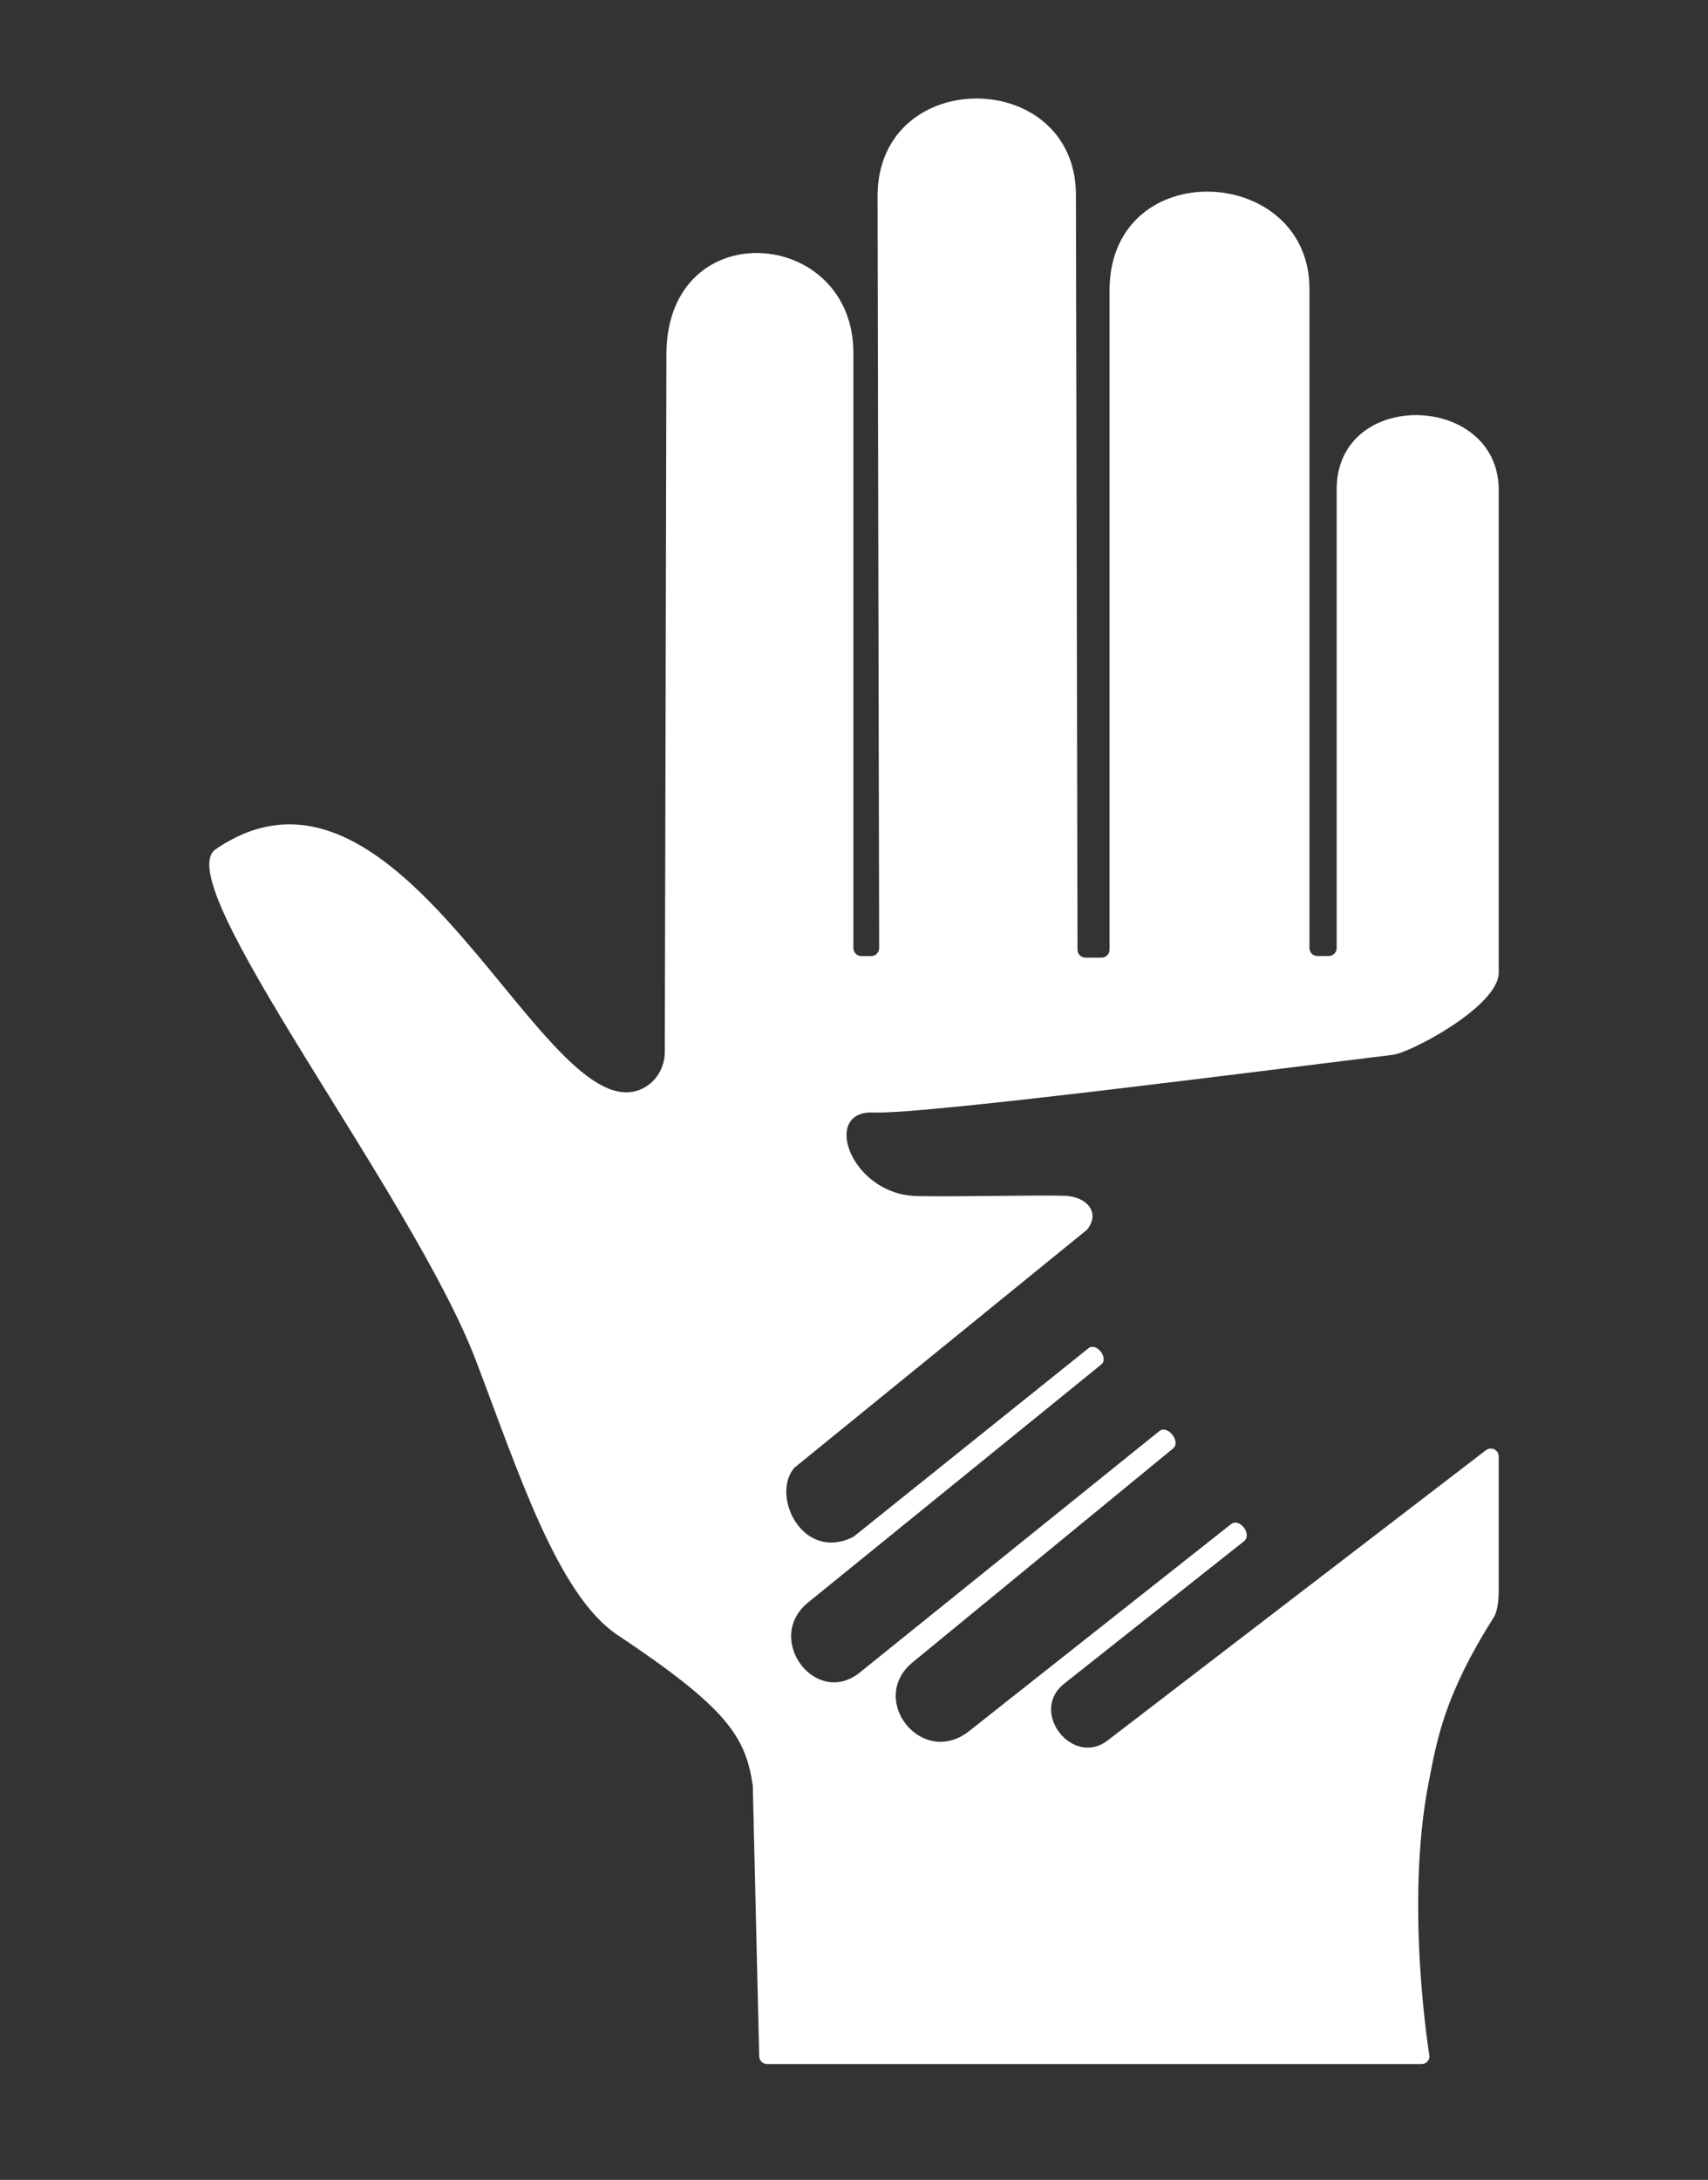
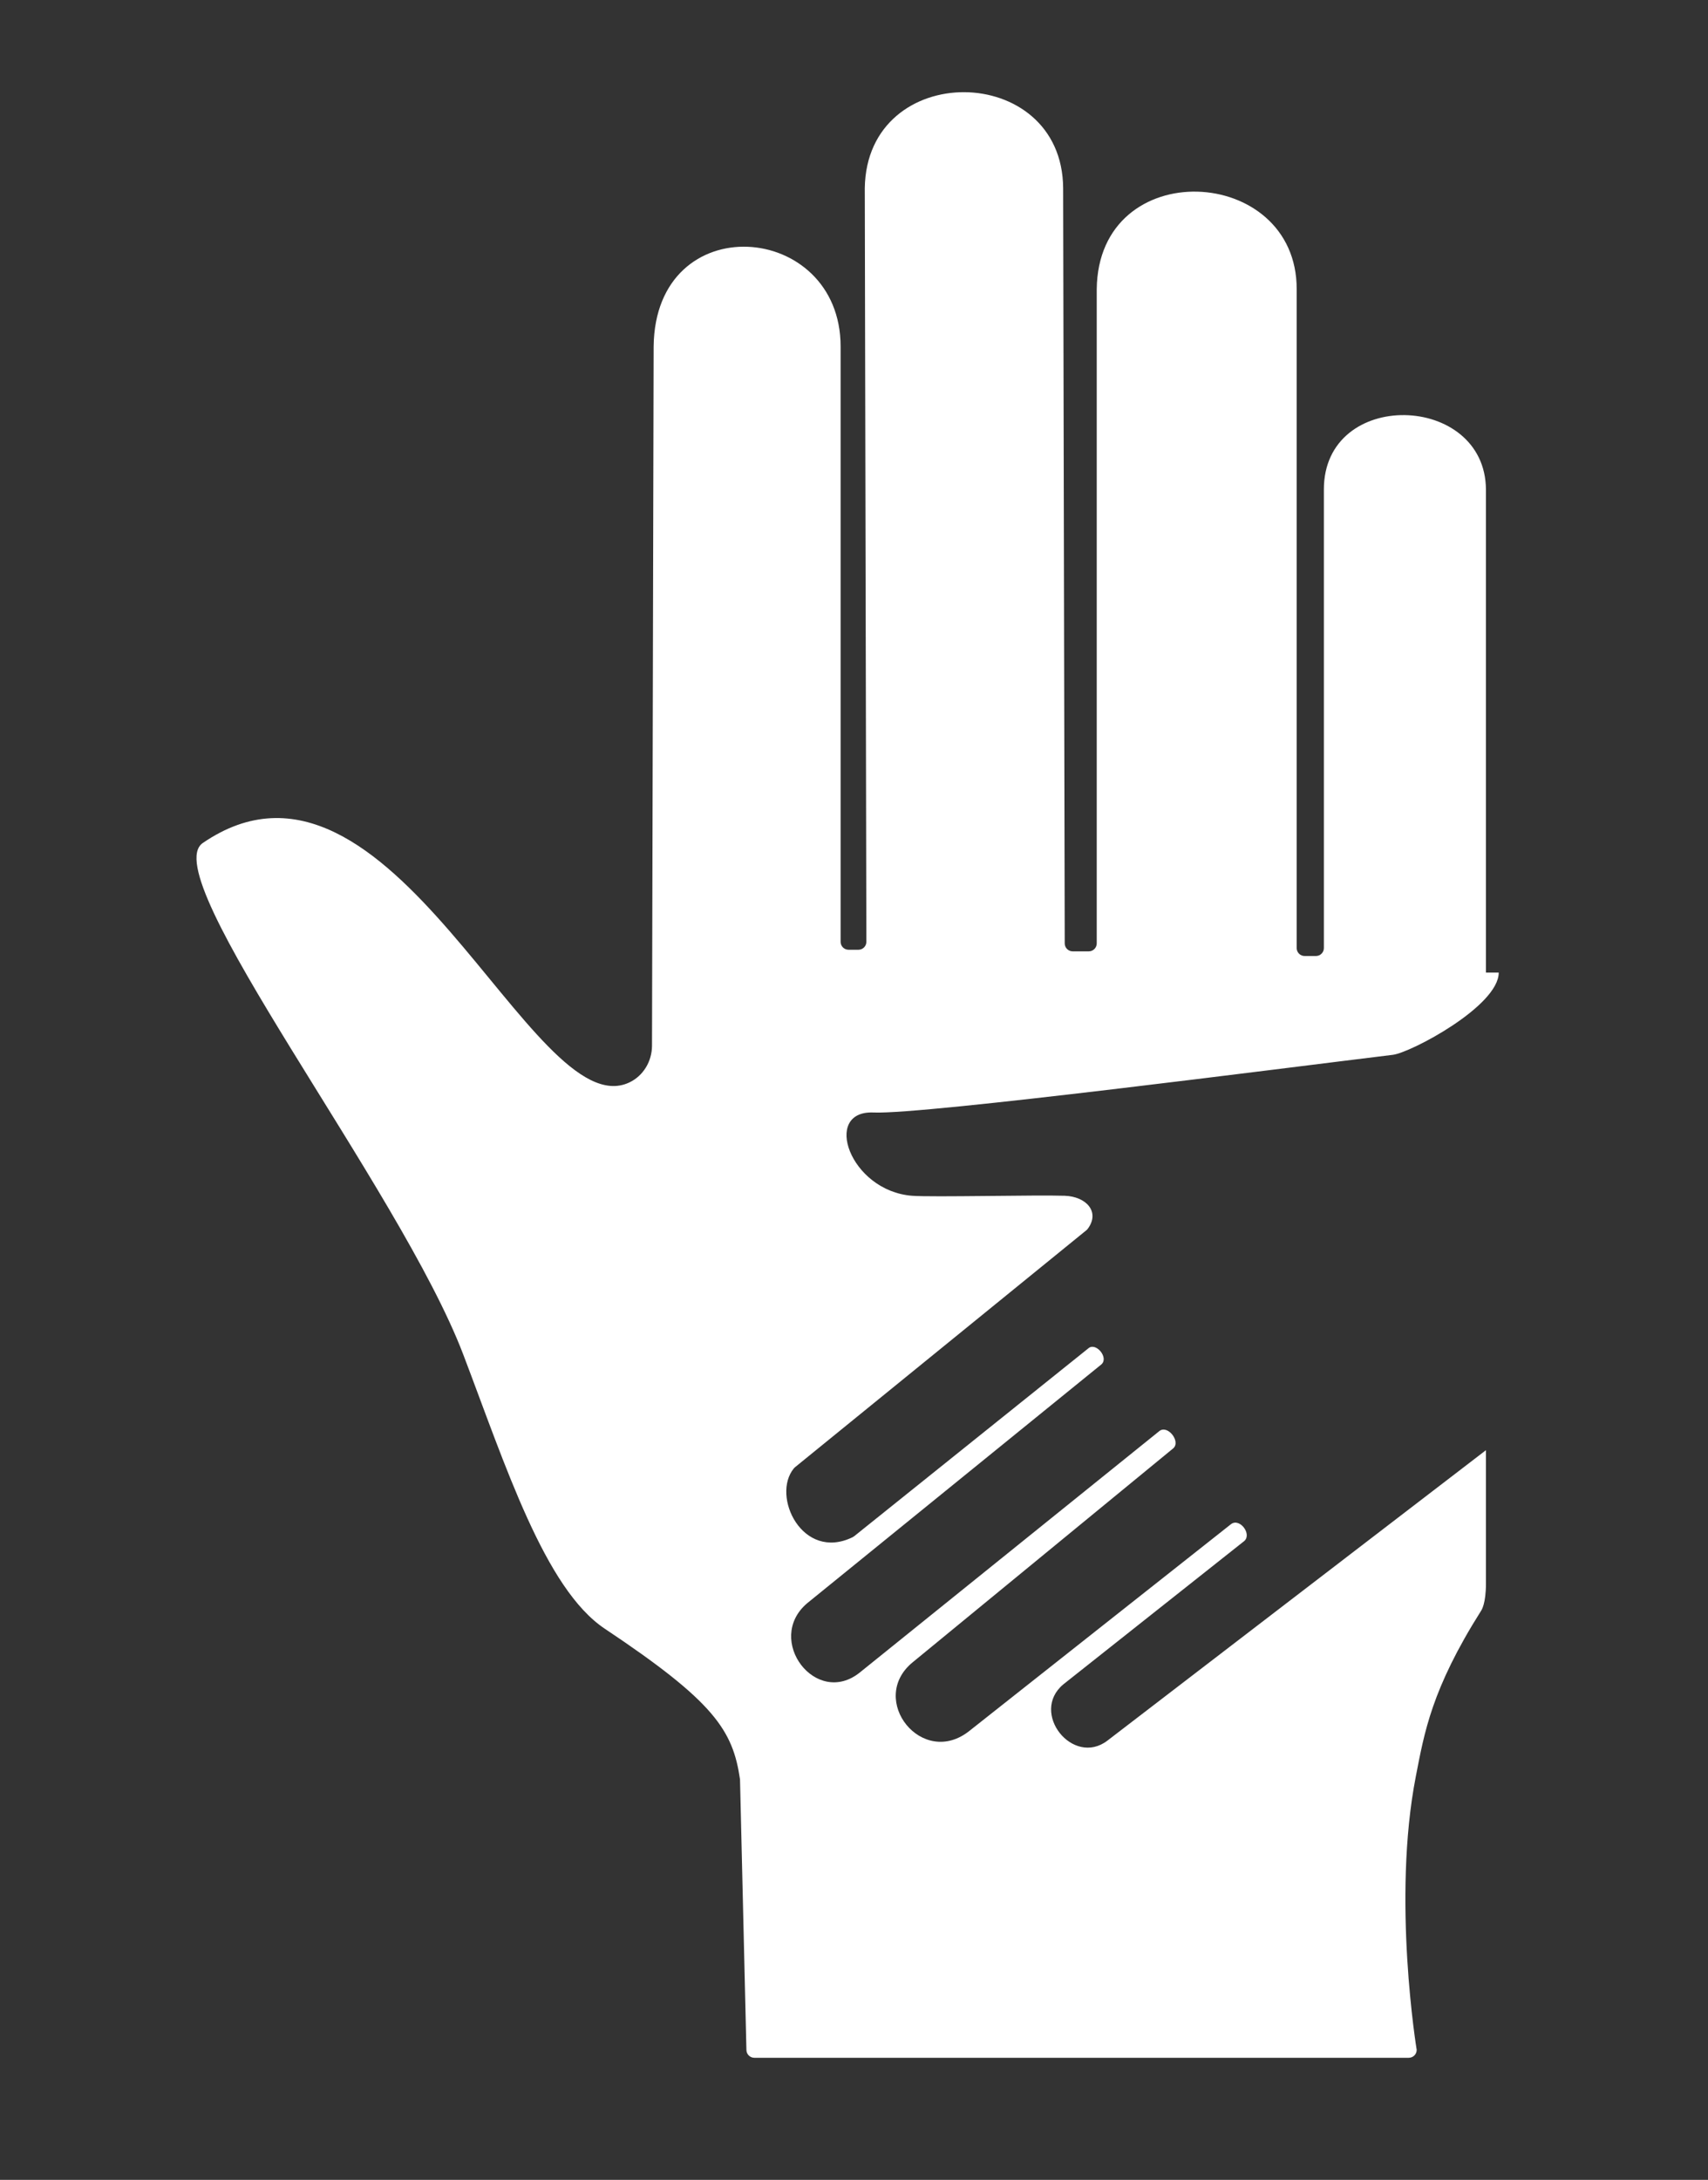
<svg xmlns="http://www.w3.org/2000/svg" id="soin_blanc" viewBox="0 0 904.46 1154.01">
  <rect x="0" y="0" width="904.46" height="1154.01" fill="#333333" stroke="none" />
  <defs>
    <style> .cls-1 { fill: #fff; } </style>
  </defs>
-   <path class="cls-1" d="M793.64,514.9c0,17.74-46.53,42.36-56.06,43.52-56.3,6.83-248.28,31.72-274.98,30.54-27.44-1.22-12.67,41.47,20.33,44.08,10.46.83,66.13-.51,80.89,0,11.41.4,18.85,8.52,12.18,17.51-.21.28-.46.53-.73.75l-154.26,125.43c-.22.18-.43.38-.61.6-12.12,14.69,4.51,49.34,31.06,36.49.29-.14.57-.32.83-.52l124.24-99.65c3.96-3.03,10.75,5.16,6.68,8.68l-155.8,126.44c-22.67,19.29,4.79,55.5,28.08,36.5l158.32-127.57c4.42-3.75,11.61,5.43,7.48,9.04,0,0-138.03,113.3-138.03,113.3-24,19.76,5.25,56.52,30.38,36.05l138.29-109.25c4.64-3.37,11.16,5.41,6.91,9.02l-95.84,75.9c-17.75,15,5.13,43.63,23.4,29.74l200.47-153.77c2.77-2.12,6.77-.15,6.77,3.34v70.58c0,10.65-2.31,14.04-2.59,14.47-26.27,41.57-30.03,64.53-34.54,87.65-12.69,65.1.46,144.77.46,144.77-.01,2.32-1.89,4.19-4.21,4.19h-346.52c-2.33,0-4.21-1.89-4.21-4.21l-3.39-143.18c-3.81-26.05-13.63-41.11-71.61-79.76-31.76-21.18-52.6-86.48-74.93-145.13-33.5-88-163.65-253.23-137.94-270.83,99.52-68.15,174.24,150.83,225.78,126.81,7.5-3.49,12.08-11.25,12.1-19.52l.86-370.11c.83-74.32,99.01-66.53,99.01,0v315.13c0,2.33,1.89,4.21,4.21,4.21h5.22c2.33,0,4.22-1.89,4.21-4.22l-.84-398.98c1.02-68.32,104.64-67.13,105.04,0l.84,399.84c0,2.32,1.89,4.2,4.21,4.2h8.53c2.33,0,4.21-1.89,4.21-4.21V153.18c.69-71.65,106.11-66.26,105.88,0v348.72c0,2.33,1.89,4.21,4.21,4.21h5.98c2.33,0,4.21-1.89,4.21-4.21v-242.7c-.1-53.79,85.55-51.39,85.82,0,0,0,0,255.7,0,255.7" />
+   <path class="cls-1" d="M793.64,514.9c0,17.74-46.53,42.36-56.06,43.52-56.3,6.83-248.28,31.72-274.98,30.54-27.44-1.22-12.67,41.47,20.33,44.08,10.46.83,66.13-.51,80.89,0,11.41.4,18.85,8.52,12.18,17.51-.21.28-.46.53-.73.75l-154.26,125.43c-.22.18-.43.38-.61.6-12.12,14.69,4.51,49.34,31.06,36.49.29-.14.57-.32.83-.52l124.24-99.65c3.96-3.03,10.75,5.16,6.68,8.68l-155.8,126.44c-22.67,19.29,4.79,55.5,28.08,36.5l158.32-127.57c4.42-3.75,11.61,5.43,7.48,9.04,0,0-138.03,113.3-138.03,113.3-24,19.76,5.25,56.52,30.38,36.05l138.29-109.25c4.64-3.37,11.16,5.41,6.91,9.02l-95.84,75.9c-17.75,15,5.13,43.63,23.4,29.74l200.47-153.77v70.58c0,10.65-2.31,14.04-2.59,14.47-26.27,41.57-30.03,64.53-34.54,87.65-12.69,65.1.46,144.77.46,144.77-.01,2.32-1.89,4.19-4.21,4.19h-346.52c-2.33,0-4.21-1.89-4.21-4.21l-3.39-143.18c-3.81-26.05-13.63-41.11-71.61-79.76-31.76-21.18-52.6-86.48-74.93-145.13-33.5-88-163.65-253.23-137.94-270.83,99.52-68.15,174.24,150.83,225.78,126.81,7.5-3.49,12.08-11.25,12.1-19.52l.86-370.11c.83-74.32,99.01-66.53,99.01,0v315.13c0,2.33,1.89,4.21,4.21,4.21h5.22c2.33,0,4.22-1.89,4.21-4.22l-.84-398.98c1.02-68.32,104.64-67.13,105.04,0l.84,399.84c0,2.32,1.89,4.2,4.21,4.2h8.53c2.33,0,4.21-1.89,4.21-4.21V153.18c.69-71.65,106.11-66.26,105.88,0v348.72c0,2.33,1.89,4.21,4.21,4.21h5.98c2.33,0,4.21-1.89,4.21-4.21v-242.7c-.1-53.79,85.55-51.39,85.82,0,0,0,0,255.7,0,255.7" />
</svg>